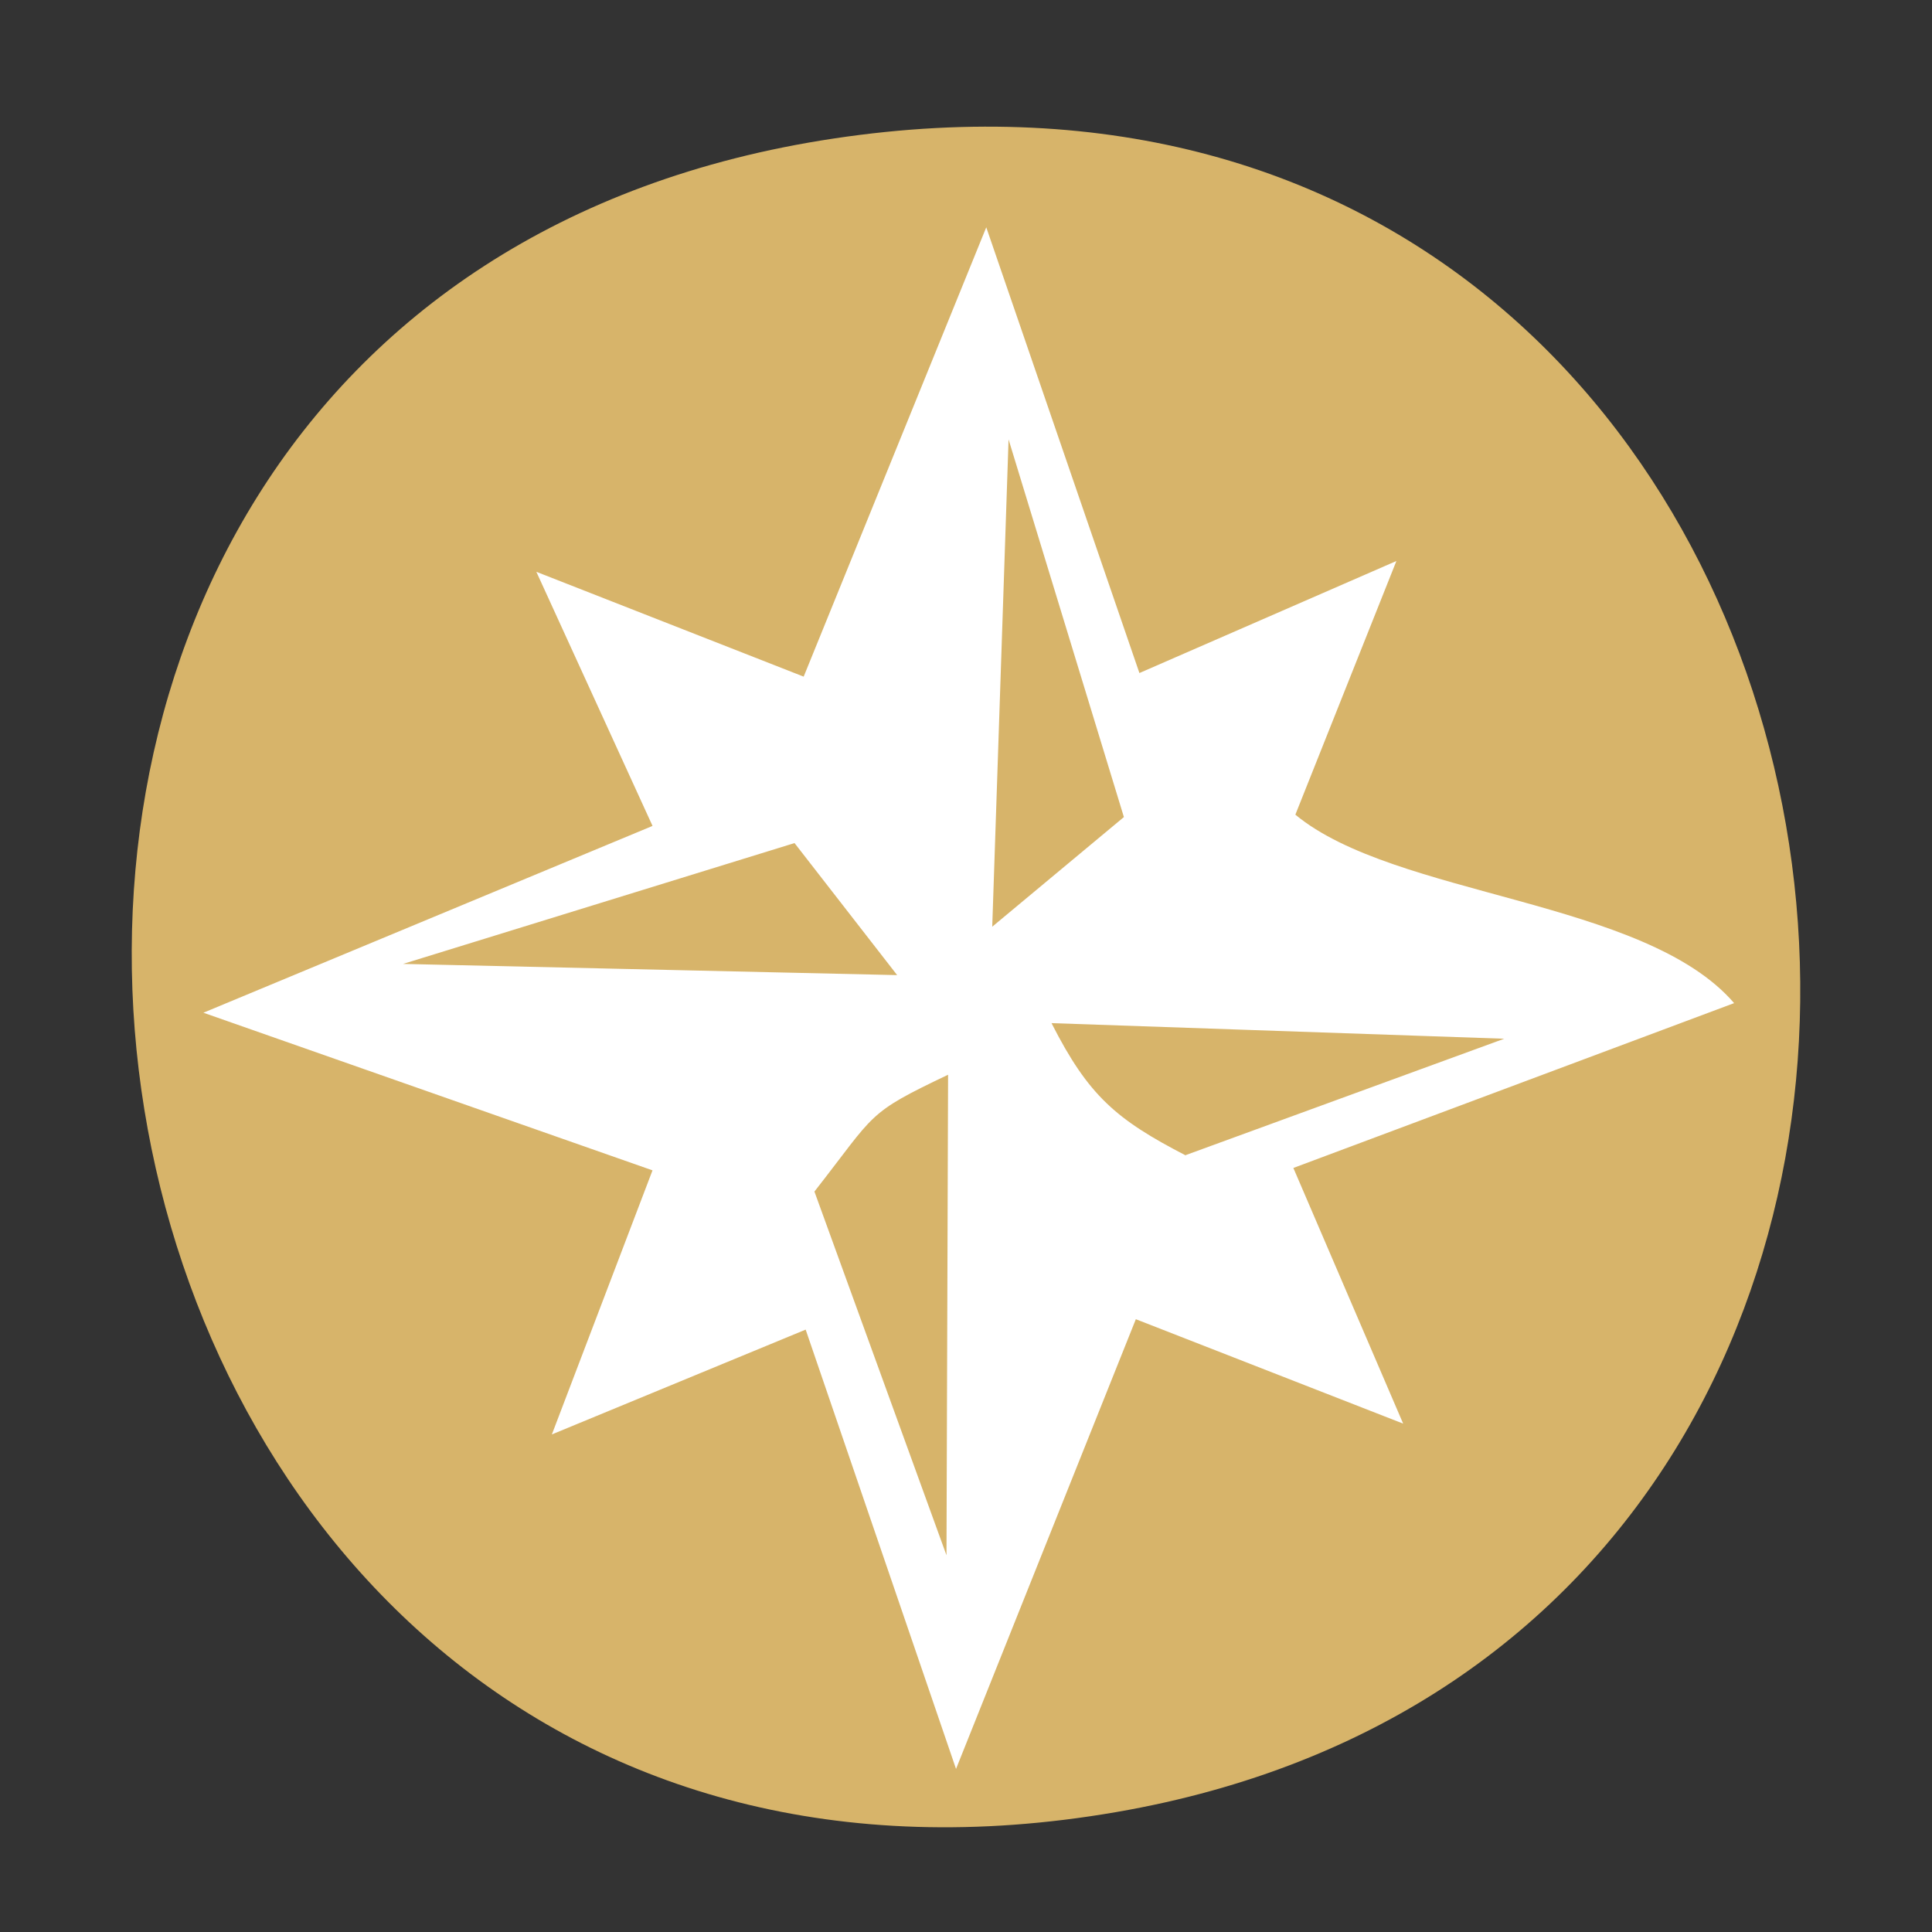
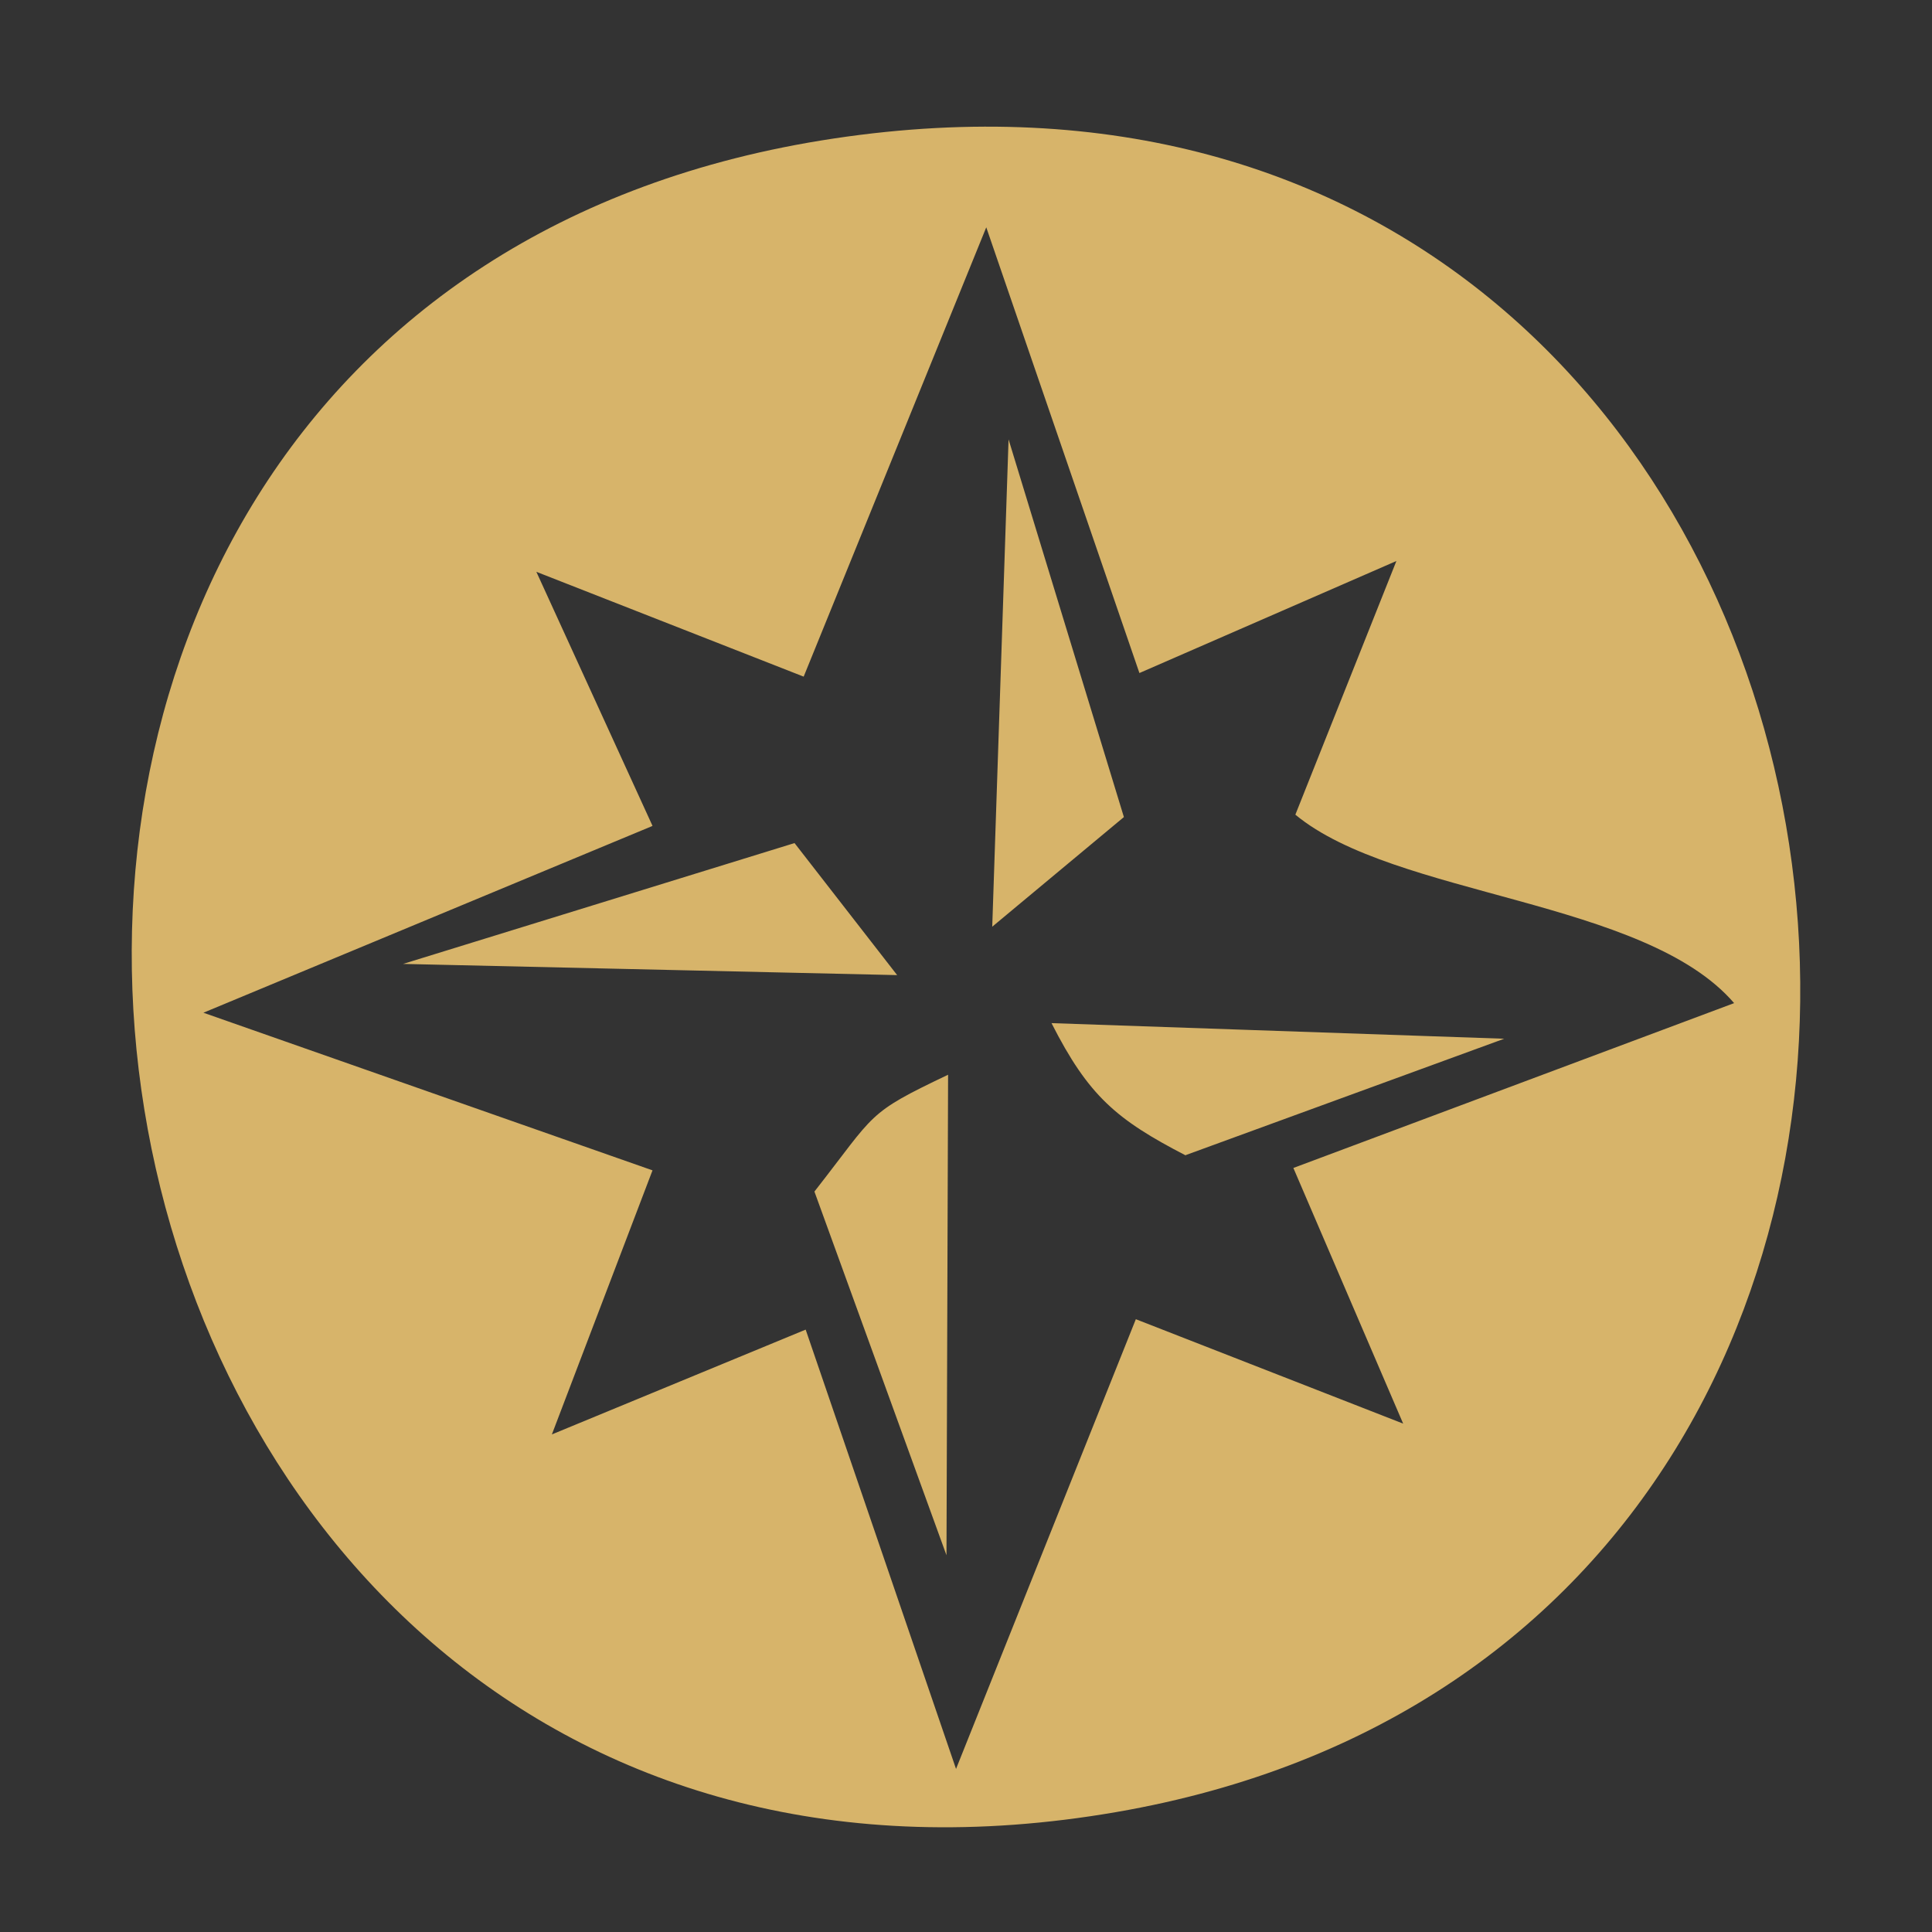
<svg xmlns="http://www.w3.org/2000/svg" width="88" height="88" viewBox="0 0 88 88" fill="none">
  <rect x="0" y="0" width="88" height="88" fill="#333333" stroke="none" />
-   <ellipse cx="44" cy="45.5" rx="35" ry="36.5" fill="white" />
-   <path fill-rule="evenodd" clip-rule="evenodd" d="M29.685 37.635L9.265 46.128L29.721 53.308L25.137 65.336L36.697 60.562L43.546 80.572L51.736 60.088L63.912 64.844L58.911 53.199L78.987 45.691C74.91 40.952 63.532 40.861 59.002 37.107L63.604 25.553L51.899 30.656L44.923 10.354L36.606 30.82L24.43 26.045L29.721 37.617L29.685 37.635ZM45.938 20.012L51.192 37.216L45.195 42.21L45.938 20.031V20.012ZM36.19 38.401L40.864 44.415L18.36 43.905L36.19 38.401ZM54.019 52.634C50.848 50.994 49.58 49.919 47.895 46.602L68.514 47.313L54.001 52.616L54.019 52.634ZM37.096 54.274C39.922 50.666 39.433 50.739 43.184 48.953L43.111 70.84L37.096 54.274ZM37.983 6.308C88.663 -1.31 99.045 74.23 50.83 82.54C0.024 91.306 -12.098 13.835 37.983 6.308Z" fill="#D7B46A" />
+   <path fill-rule="evenodd" clip-rule="evenodd" d="M29.685 37.635L9.265 46.128L29.721 53.308L25.137 65.336L36.697 60.562L43.546 80.572L51.736 60.088L63.912 64.844L58.911 53.199L78.987 45.691C74.91 40.952 63.532 40.861 59.002 37.107L63.604 25.553L51.899 30.656L44.923 10.354L36.606 30.82L24.43 26.045L29.721 37.617L29.685 37.635ZM45.938 20.012L51.192 37.216L45.195 42.21L45.938 20.031V20.012ZM36.19 38.401L40.864 44.415L18.36 43.905L36.19 38.401ZM54.019 52.634C50.848 50.994 49.58 49.919 47.895 46.602L68.514 47.313L54.001 52.616L54.019 52.634ZM37.096 54.274C39.922 50.666 39.433 50.739 43.184 48.953L43.111 70.84ZM37.983 6.308C88.663 -1.31 99.045 74.23 50.83 82.54C0.024 91.306 -12.098 13.835 37.983 6.308Z" fill="#D7B46A" />
</svg>